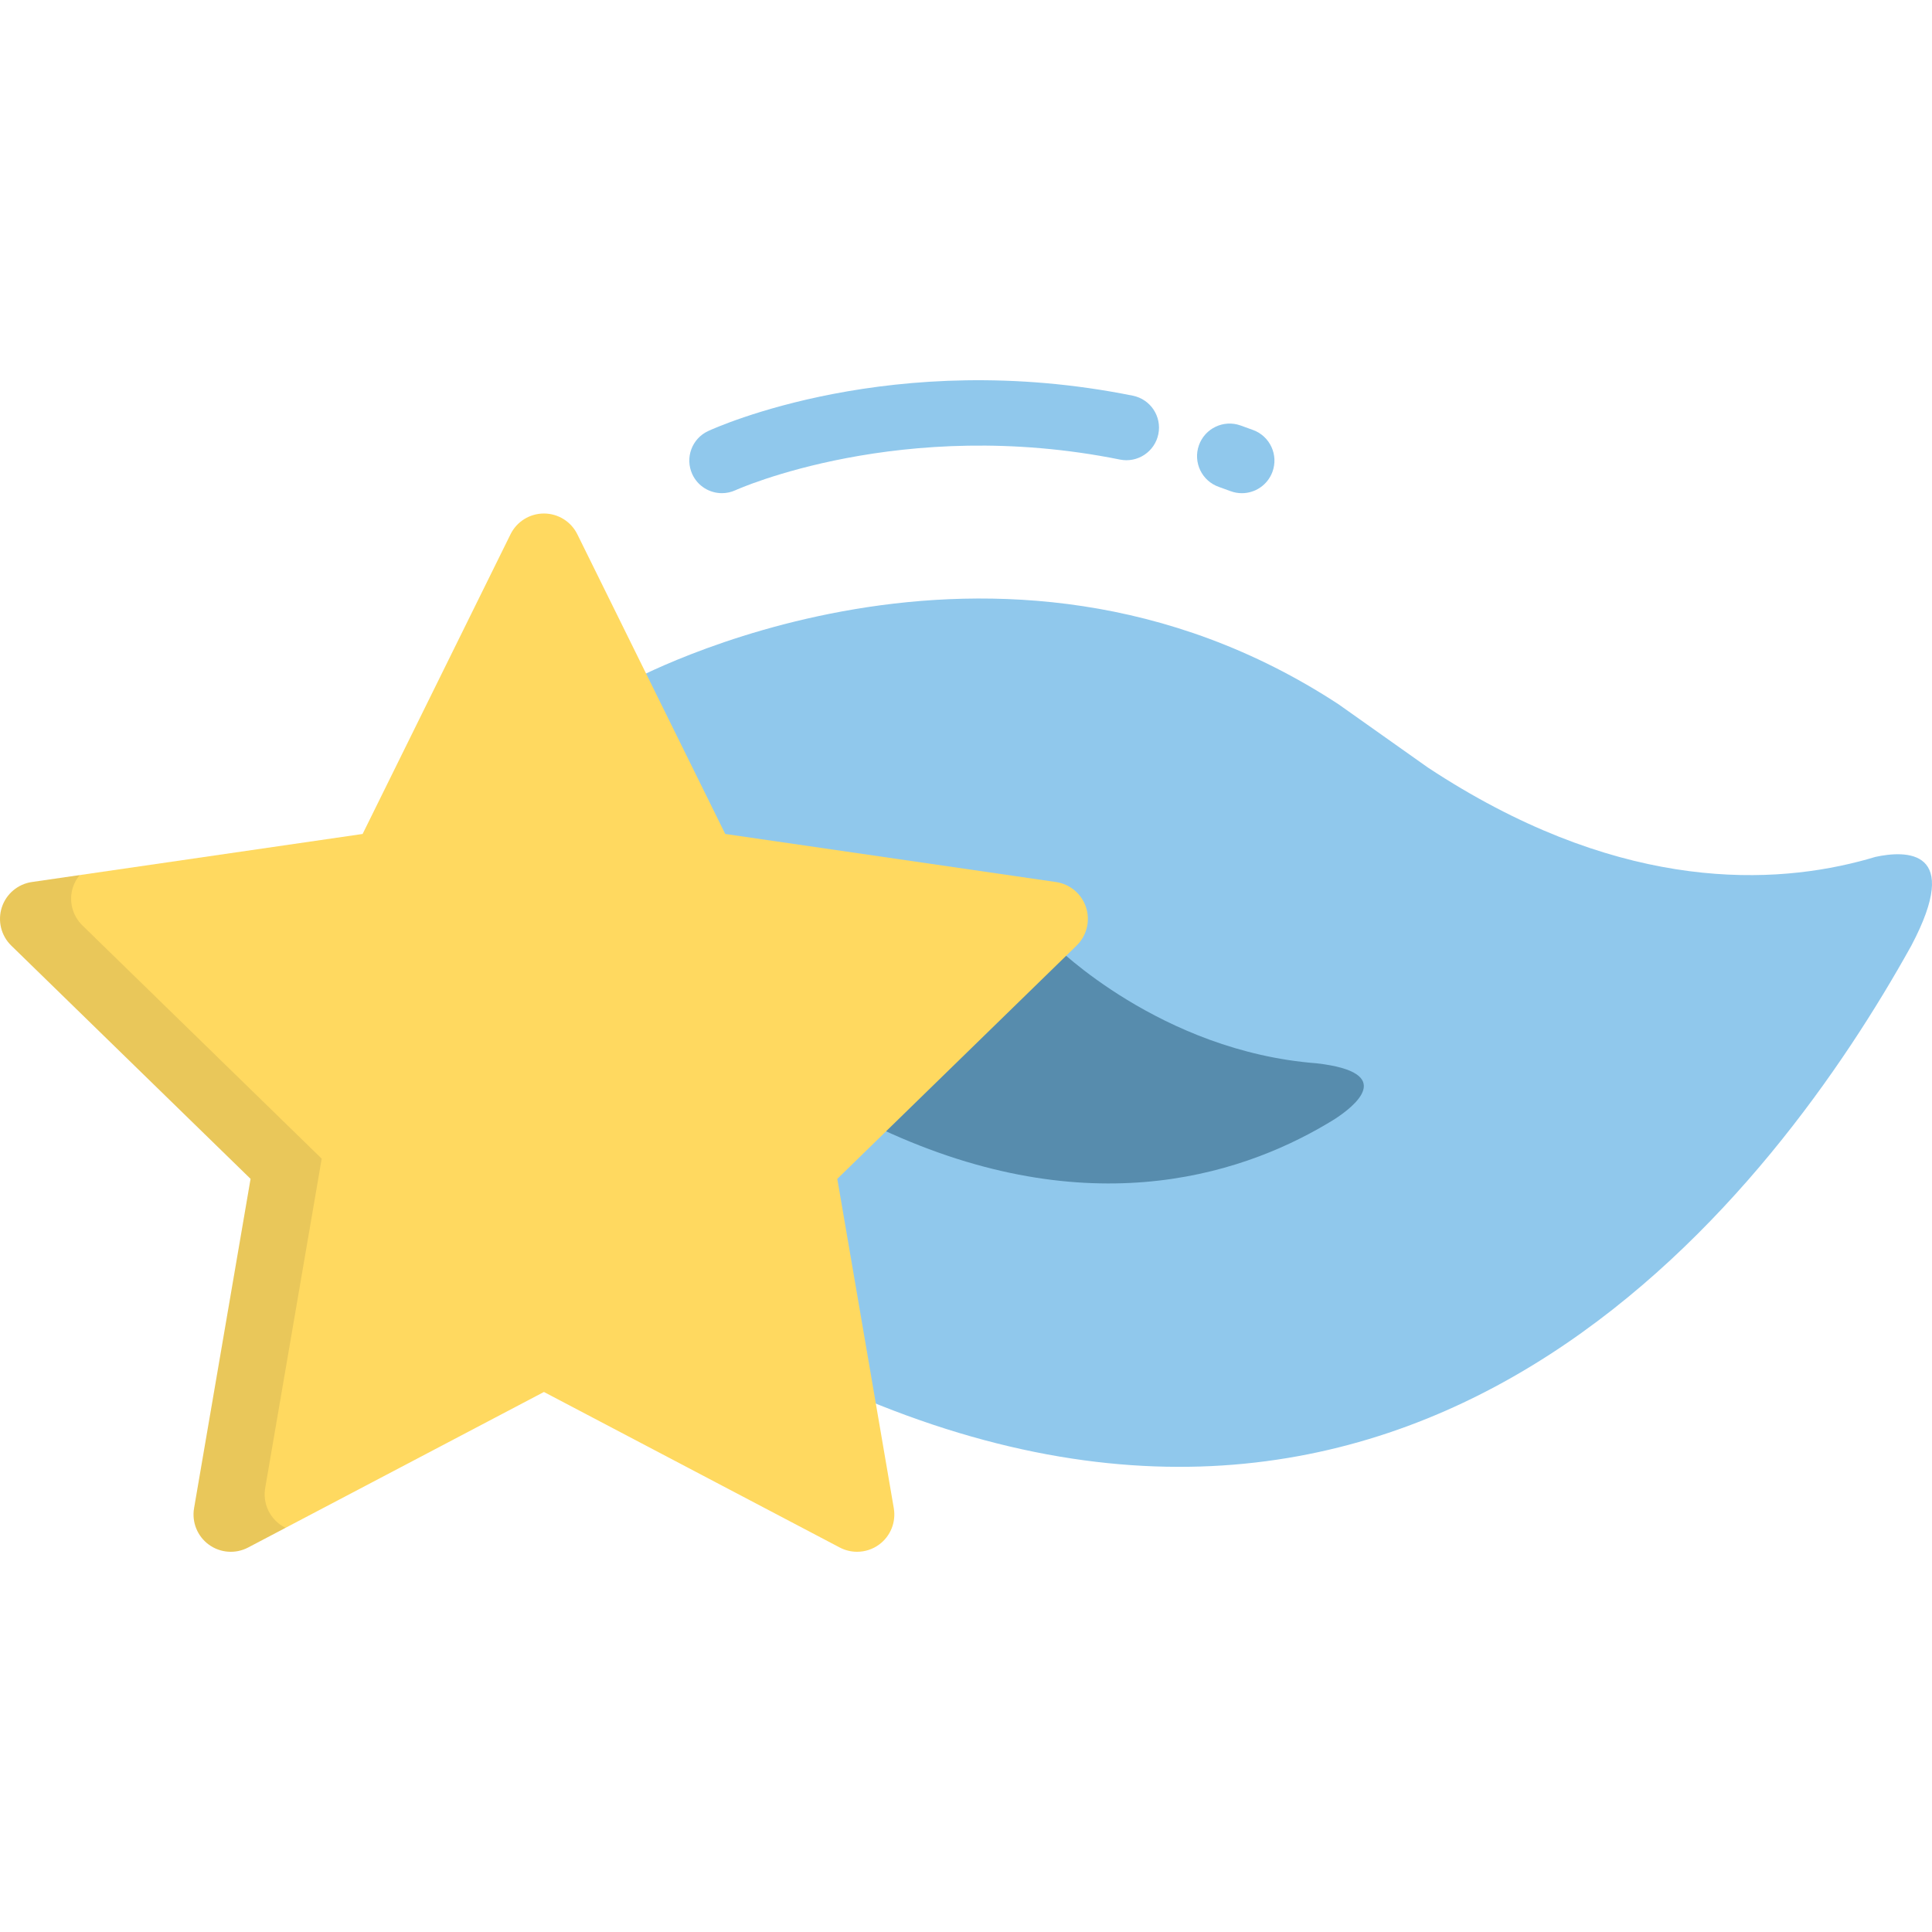
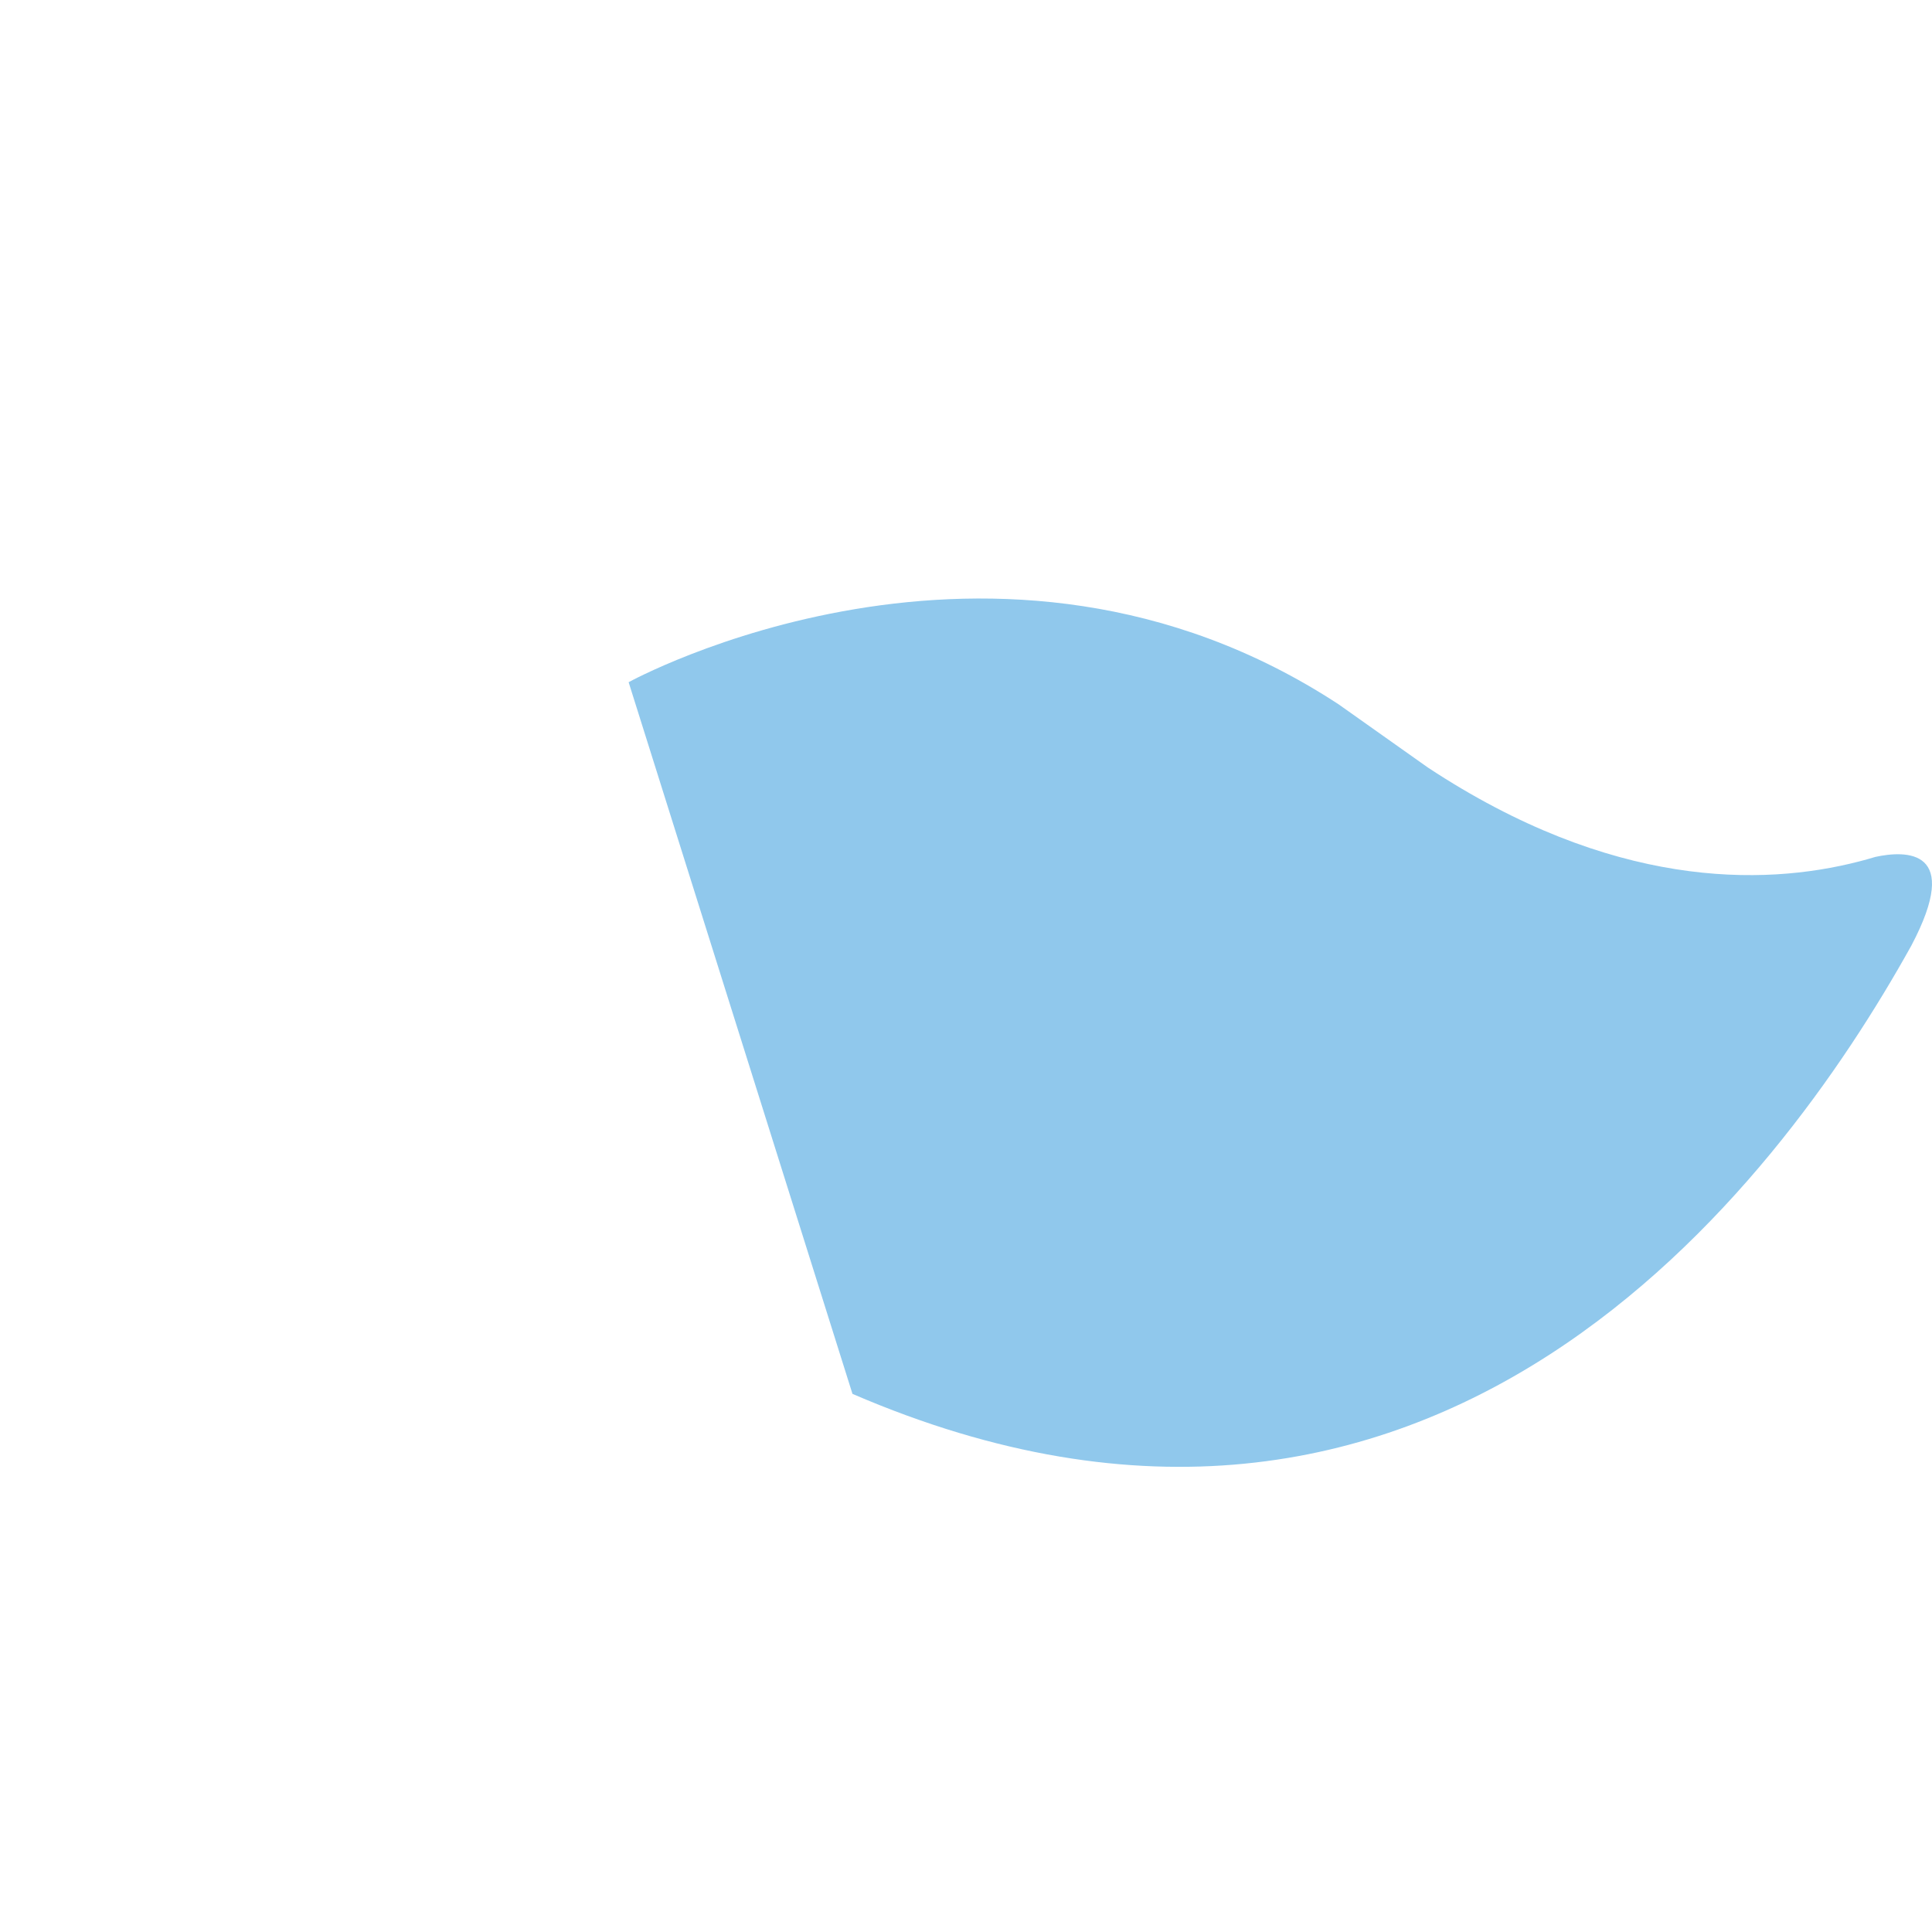
<svg xmlns="http://www.w3.org/2000/svg" height="800px" width="800px" version="1.1" id="Layer_1" viewBox="0 0 512.001 512.001" xml:space="preserve">
  <path style="fill:#90C8EC;" d="M506.532,250.585c13.609-25.765-1.491-25.238-9.539-23.495c-1.411,0.426-2.875,0.835-4.386,1.223   l-0.005,0.002l0,0c-25.704,6.61-65.642,7.113-114.205-24.915l-23.646-16.741c-90.819-59.474-188.159-5.87-188.159-5.87   l59.321,188.603c154.033,66.442,244.928-54.516,280.616-118.8C506.53,250.588,506.531,250.587,506.532,250.585z" />
-   <path style="fill:#578CAD;" d="M351.578,297.865c0,0,0.006-0.003,0.017-0.009c0.69-0.408,1.367-0.816,2.025-1.224   c5.154-3.324,16.811-12.377-4.683-14.844c-0.005-0.001-0.01-0.001-0.016-0.002c-41.383-3.196-69.358-31.2-69.358-31.2   l-48.628,47.398C286.607,324.943,328.1,311.756,351.578,297.865L351.578,297.865z" />
  <g>
-     <path style="fill:#90C8EC;" d="M329.106,130.702c-1,0-2.017-0.175-3.009-0.545c-1.04-0.387-2.076-0.763-3.109-1.128    c-4.497-1.588-6.854-6.519-5.267-11.016c1.589-4.497,6.522-6.857,11.016-5.267c1.125,0.397,2.252,0.806,3.382,1.226    c4.469,1.662,6.744,6.633,5.081,11.104C335.906,128.553,332.61,130.702,329.106,130.702z" />
-     <path style="fill:#90C8EC;" d="M191.317,130.695c-3.266,0-6.393-1.859-7.849-5.017c-1.994-4.323-0.12-9.442,4.201-11.445    c1.967-0.913,48.917-22.201,112.55-9.369c4.675,0.943,7.701,5.496,6.757,10.17c-0.942,4.675-5.497,7.702-10.17,6.758    c-57.837-11.662-101.454,7.913-101.888,8.114C193.75,130.441,192.525,130.695,191.317,130.695z" />
-   </g>
-   <path style="fill:#FFD960;" d="M287.816,240.466c-1.16-3.575-4.249-6.179-7.969-6.719l-87.648-12.737l-39.2-79.42   c-1.661-3.371-5.093-5.505-8.851-5.505s-7.191,2.134-8.853,5.505l-39.198,79.42L8.452,233.746c-3.717,0.54-6.808,3.144-7.969,6.719   c-1.16,3.571-0.191,7.494,2.498,10.12l63.425,61.822l-14.975,87.291c-0.634,3.705,0.888,7.447,3.928,9.656   c3.038,2.207,7.07,2.5,10.394,0.751l78.396-41.216l78.394,41.216c1.444,0.759,3.024,1.133,4.593,1.133   c2.046,0,4.086-0.634,5.803-1.885c3.04-2.209,4.56-5.952,3.928-9.656l-14.973-87.291l63.423-61.822   C288.01,247.96,288.979,244.037,287.816,240.466z" />
+     </g>
  <g style="opacity:0.1;">
-     <path style="fill:#231F20;" d="M74.206,404.007c-3.04-2.209-4.562-5.952-3.928-9.656l14.975-87.291l-63.425-61.822    c-2.689-2.625-3.659-6.548-2.498-10.12c0.388-1.197,1.01-2.273,1.782-3.211l-12.66,1.84c-3.717,0.54-6.808,3.144-7.969,6.719    c-1.16,3.571-0.191,7.494,2.498,10.12l63.425,61.822l-14.975,87.291c-0.634,3.705,0.888,7.447,3.928,9.656    c3.038,2.207,7.07,2.5,10.394,0.751l9.94-5.225C75.181,404.63,74.679,404.35,74.206,404.007z" />
-   </g>
+     </g>
</svg>